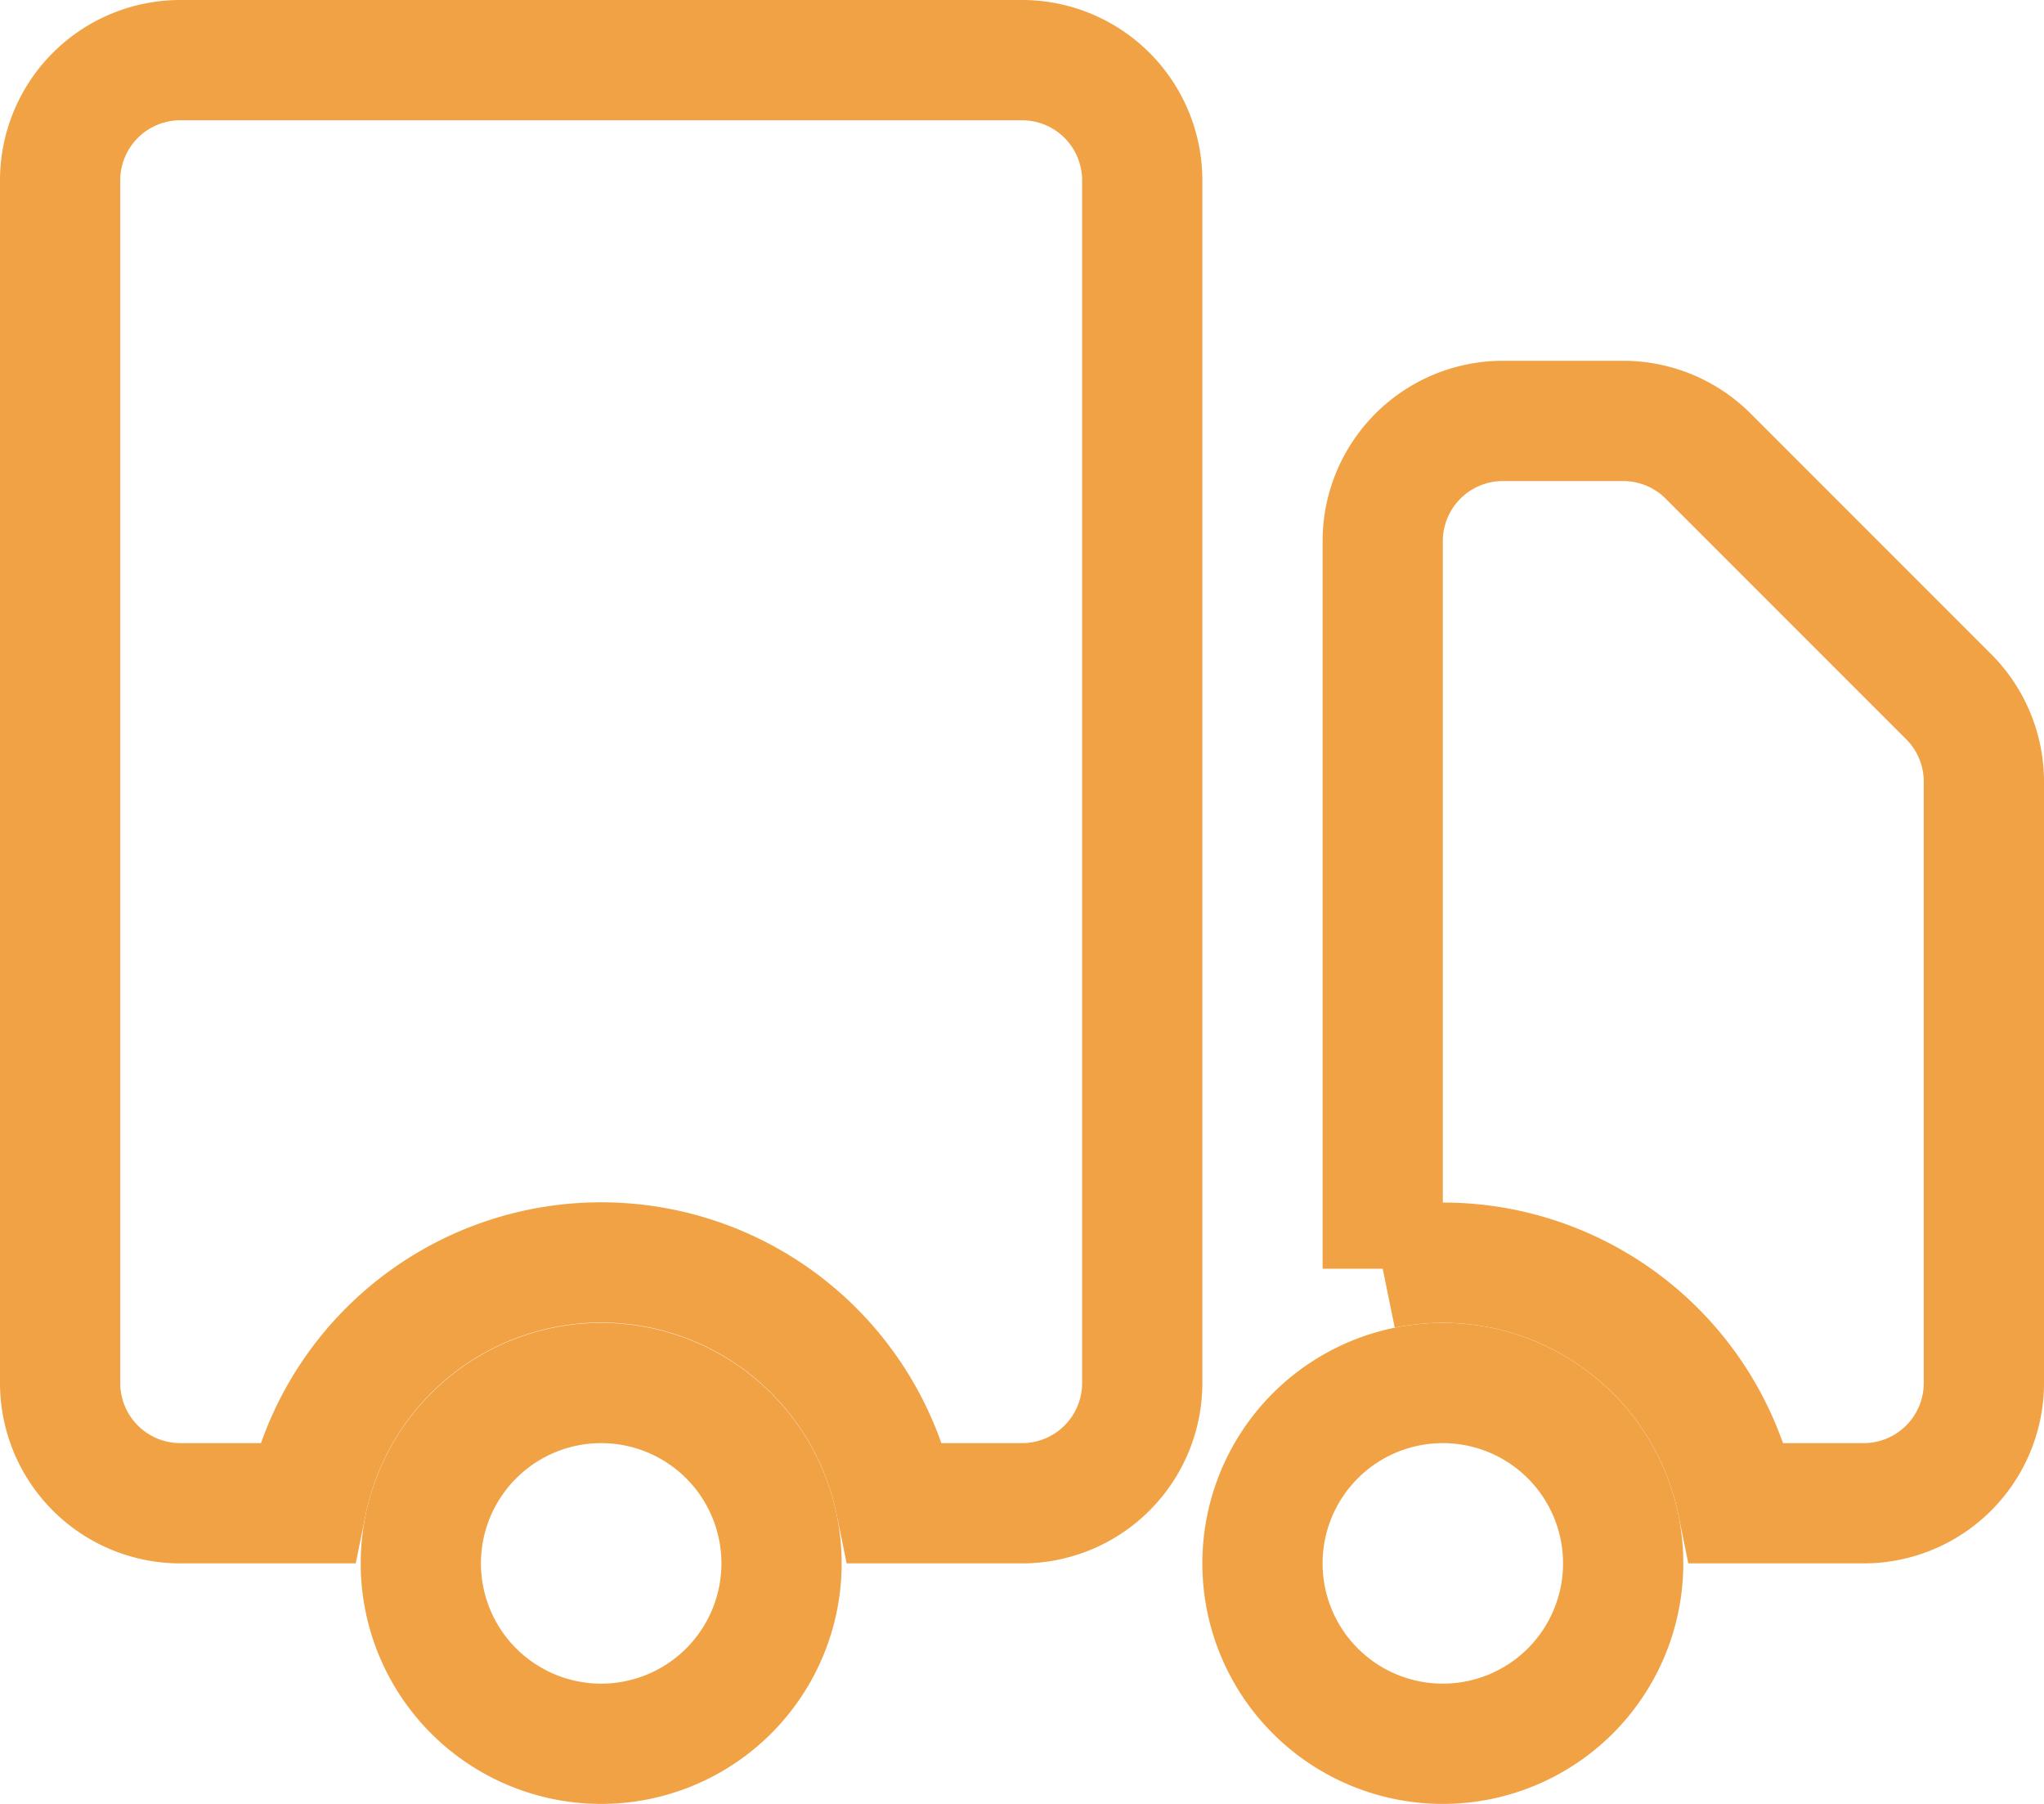
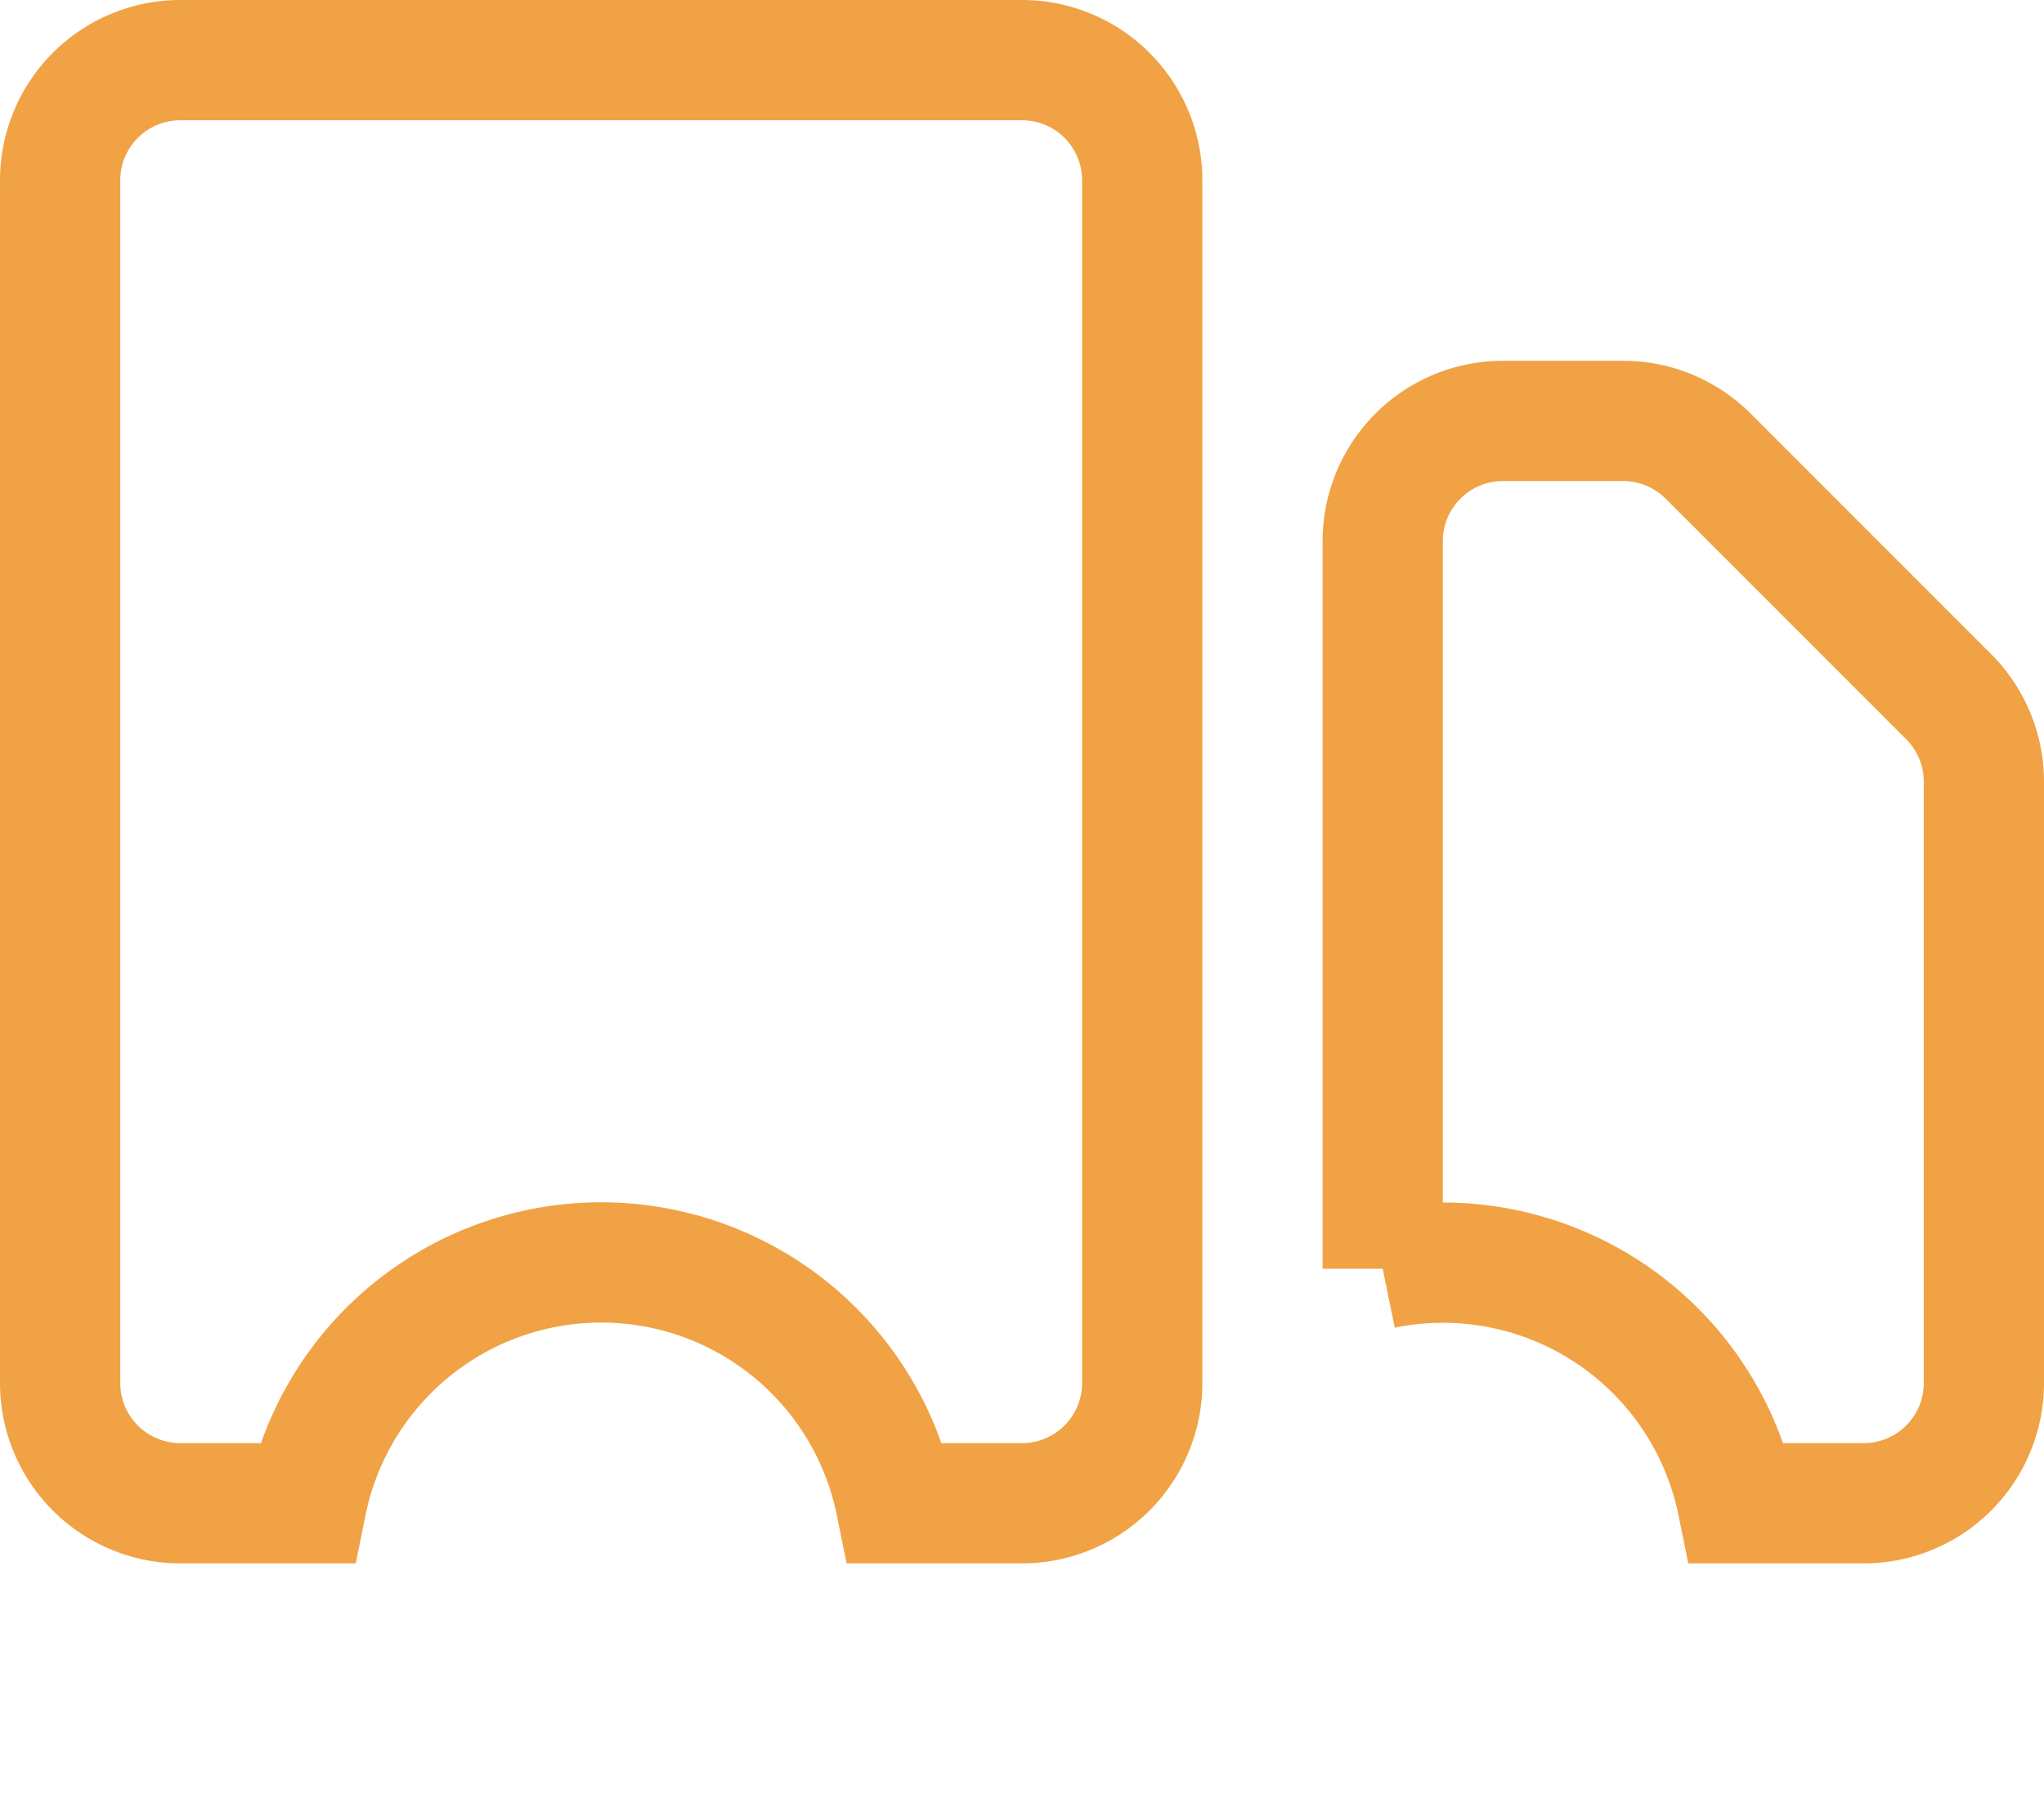
<svg xmlns="http://www.w3.org/2000/svg" width="17" height="15" viewBox="0 0 17 15">
  <g transform="translate(-1.5 -3.5)">
-     <path d="M8,16.5A1.5,1.5,0,1,1,6.5,15,1.5,1.5,0,0,1,8,16.5Zm7,0A1.5,1.5,0,1,1,13.5,15,1.5,1.5,0,0,1,15,16.5Z" fill="none" stroke="#f1a245" stroke-width="1" />
    <path d="M3,4A1,1,0,0,0,2,5V15a1,1,0,0,0,1,1H4.05a2.5,2.5,0,0,1,4.9,0H10a1,1,0,0,0,1-1V5a1,1,0,0,0-1-1ZM14,7a1,1,0,0,0-1,1v6.05A2.5,2.5,0,0,1,15.95,16H17a1,1,0,0,0,1-1V10a1,1,0,0,0-.293-.707l-2-2A1,1,0,0,0,15,7Z" fill="none" stroke="#f1a245" stroke-width="1" />
  </g>
</svg>